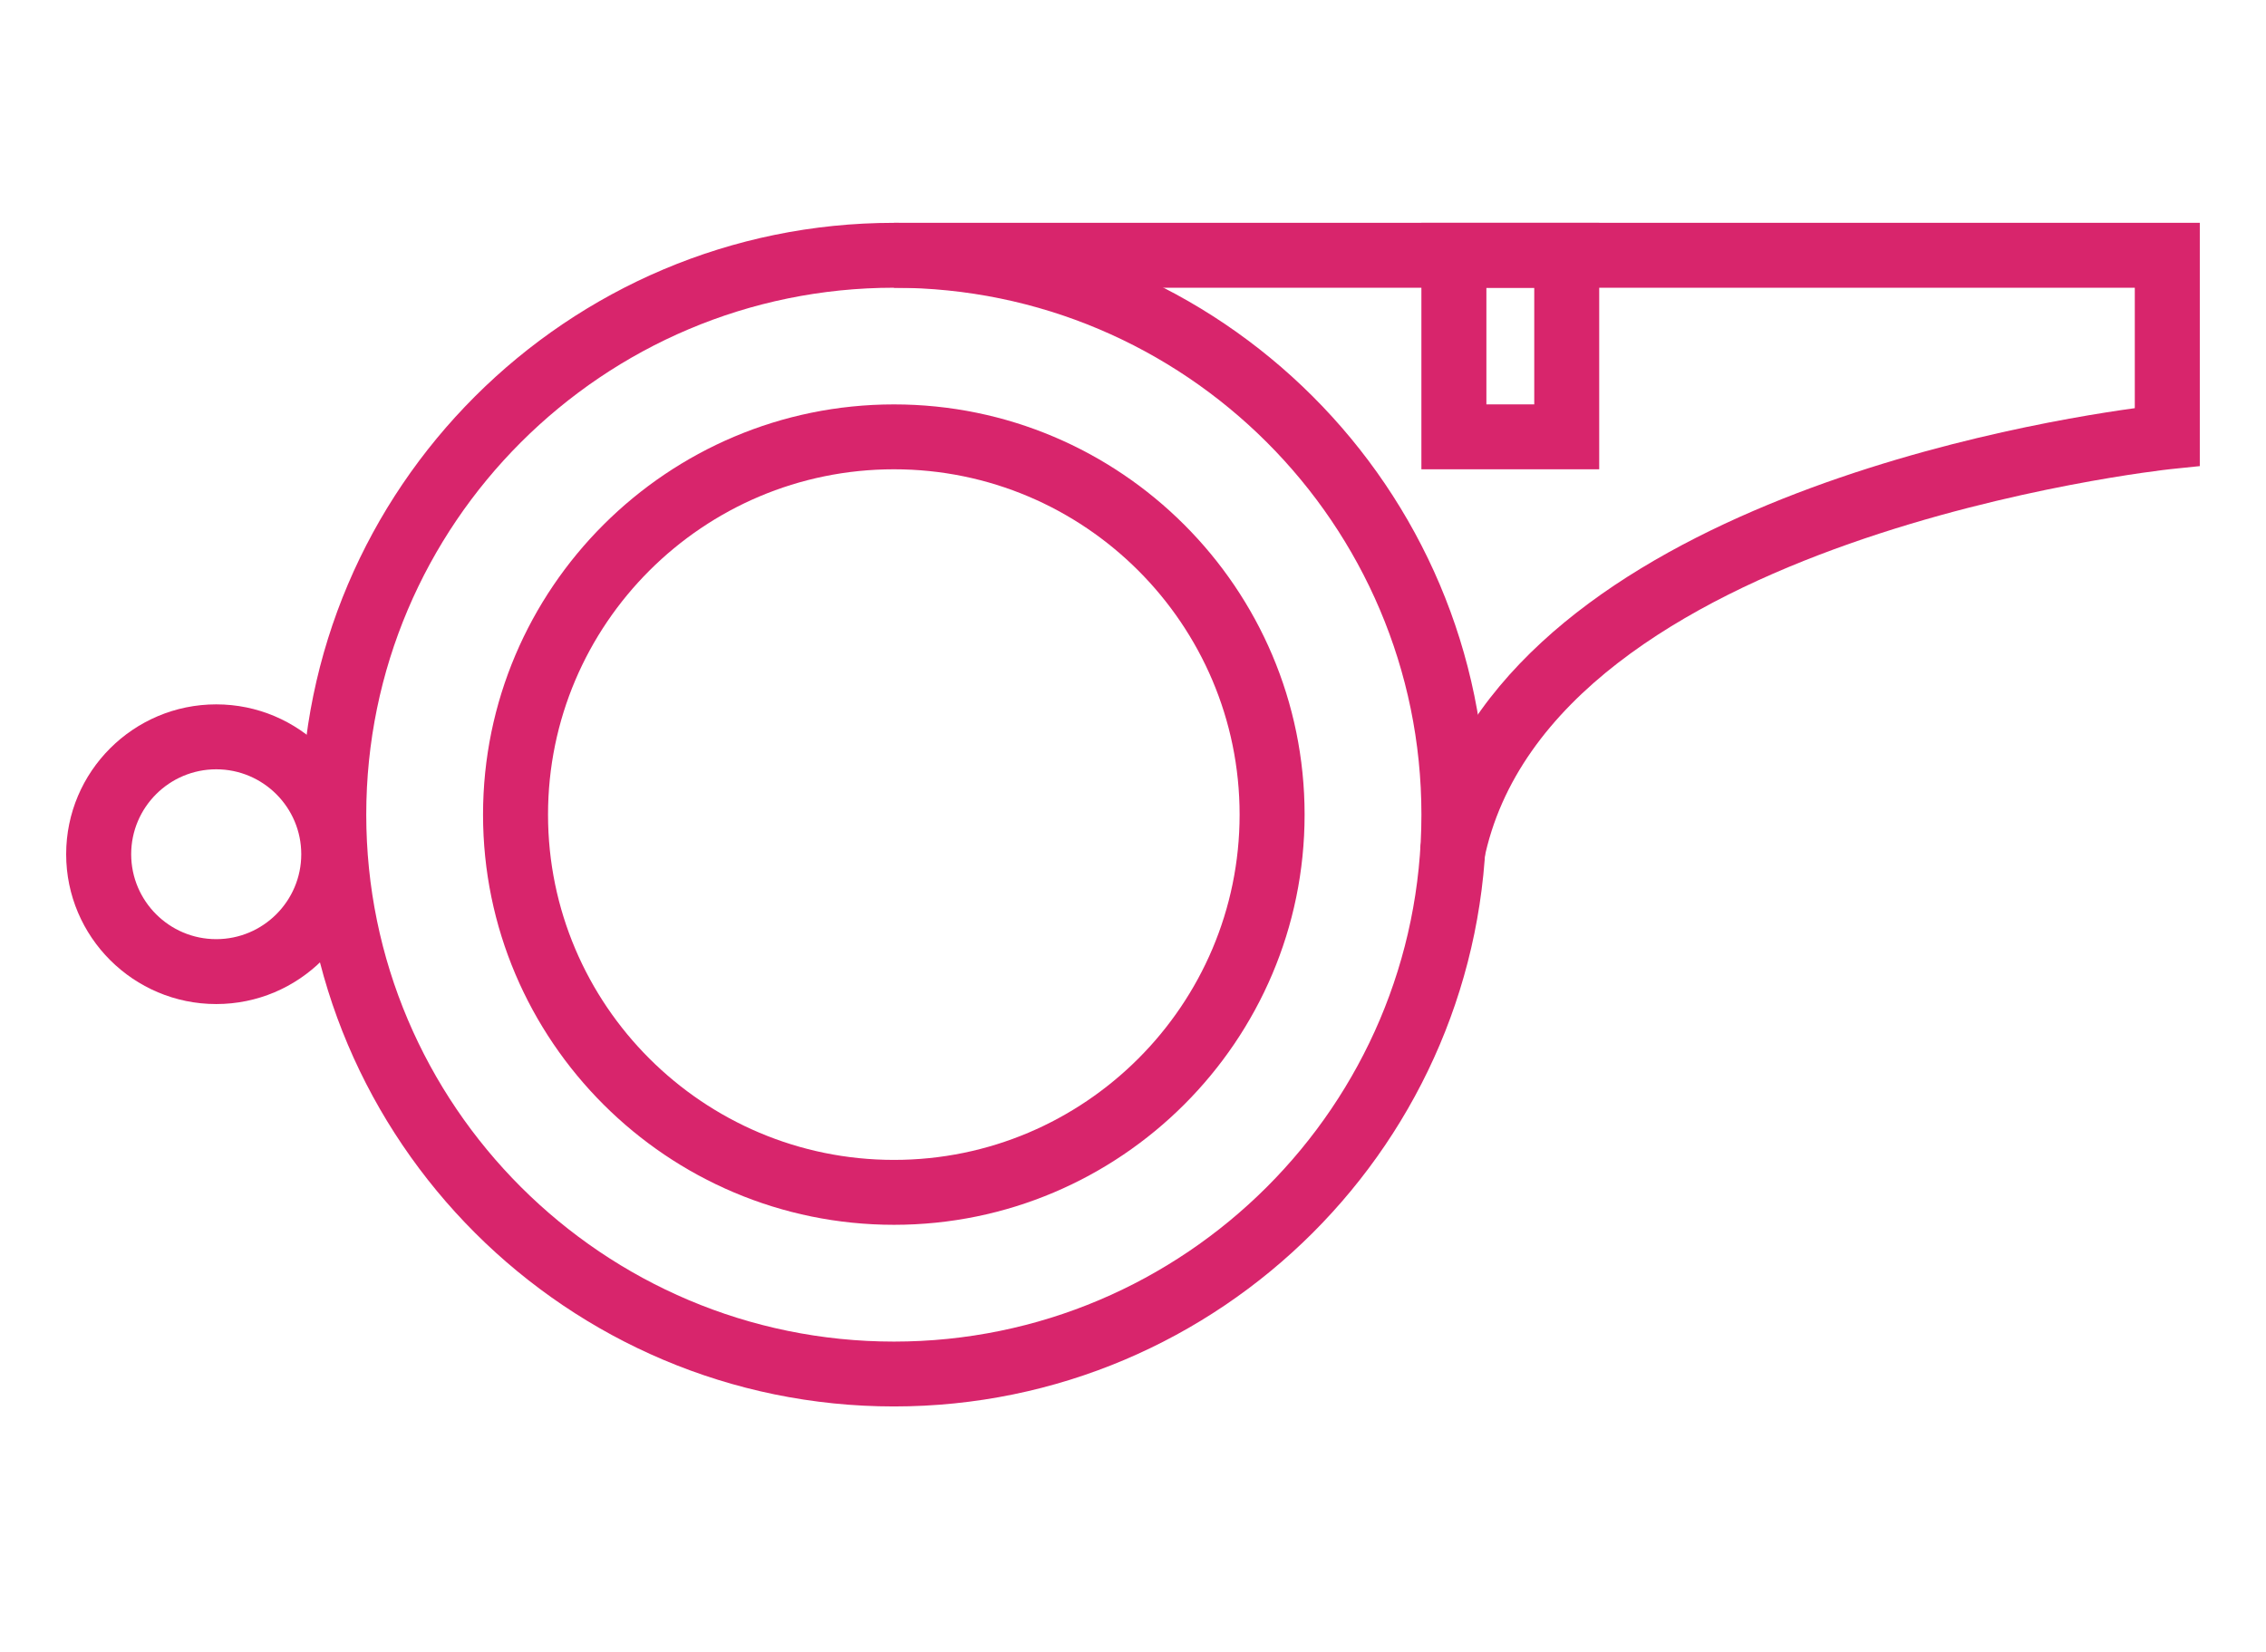
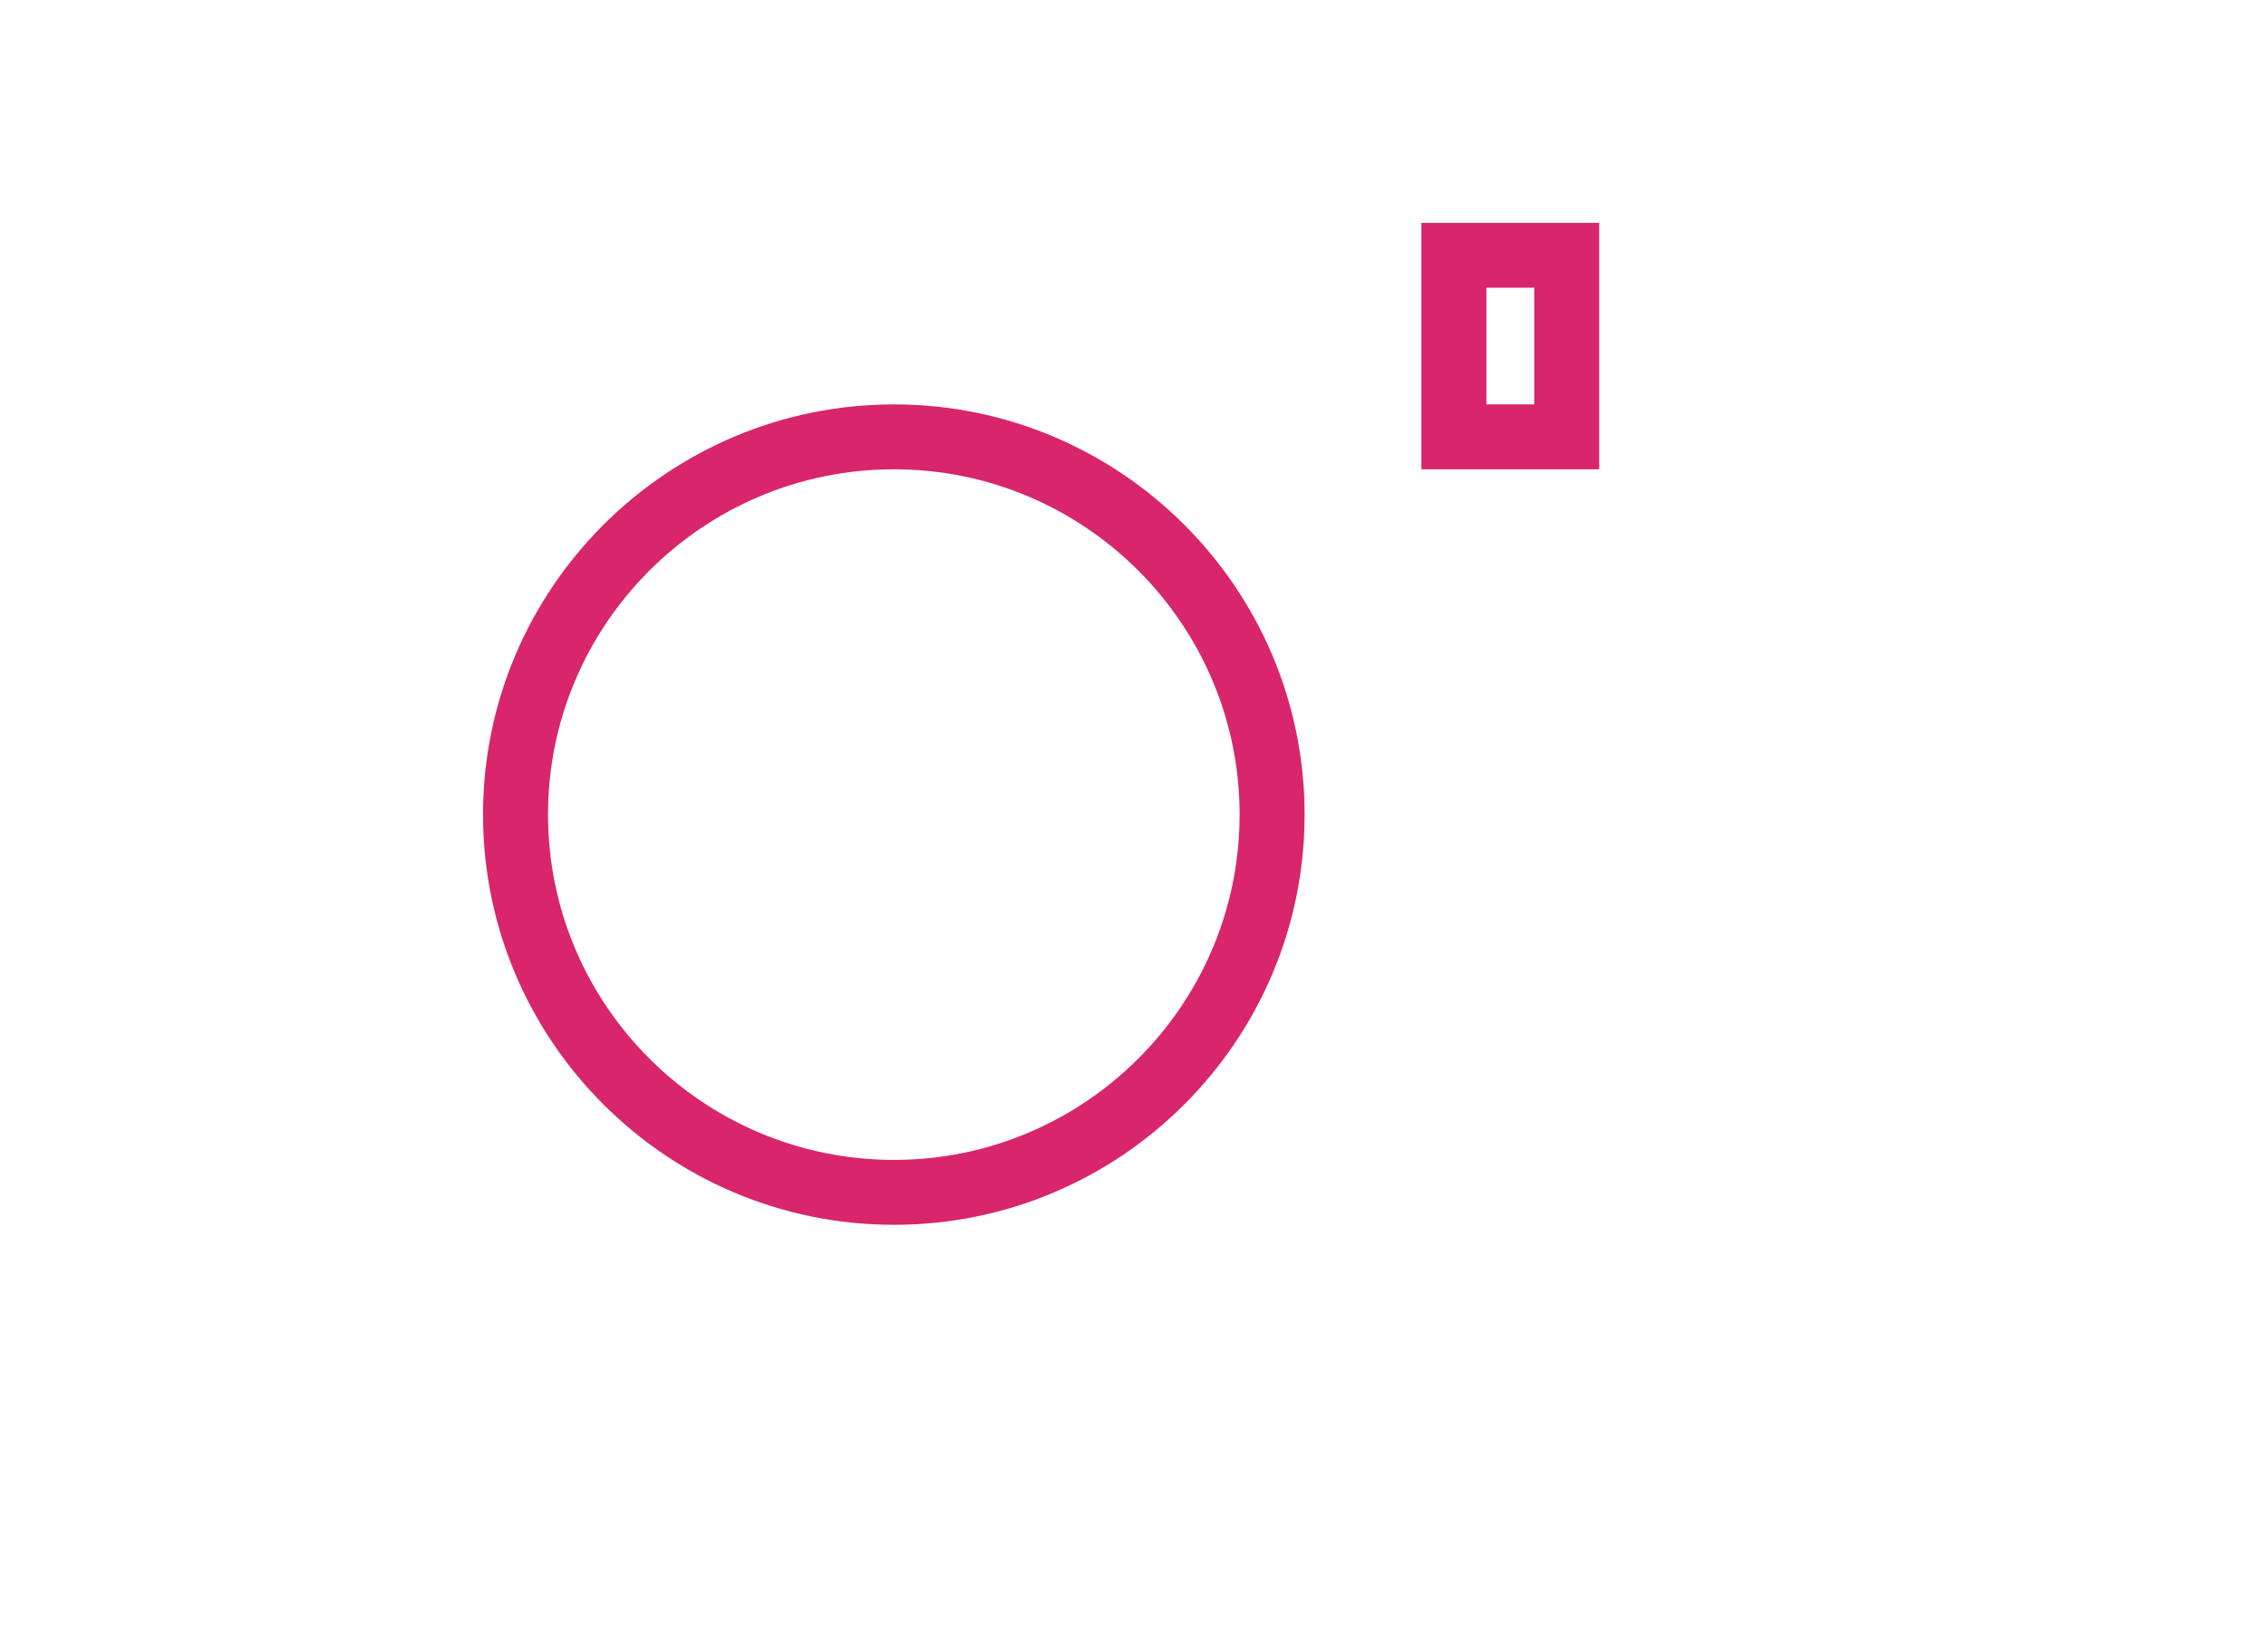
<svg xmlns="http://www.w3.org/2000/svg" width="192" height="140" viewBox="0 0 192 140" fill="none">
  <path d="M75.747 103.802C56.549 103.802 40.928 88.208 40.928 69.04C40.928 49.869 56.549 34.273 75.747 34.273C94.936 34.273 110.54 49.869 110.54 69.04C110.538 88.208 94.934 103.802 75.747 103.802ZM75.747 39.772C59.583 39.772 46.435 52.899 46.435 69.038C46.435 85.174 59.583 98.301 75.747 98.301C91.897 98.301 105.033 85.172 105.033 69.038C105.033 52.899 91.897 39.772 75.747 39.772Z" fill="#D8256C" />
-   <path d="M75.748 119.196C48.054 119.196 25.526 96.696 25.526 69.037C25.526 41.383 48.052 18.885 75.748 18.885C103.427 18.885 125.942 41.383 125.942 69.037C125.942 96.696 103.425 119.196 75.748 119.196ZM75.748 24.385C51.091 24.385 31.033 44.415 31.033 69.039C31.033 93.666 51.091 113.699 75.748 113.699C100.387 113.699 120.438 93.668 120.438 69.039C120.438 44.415 100.387 24.385 75.748 24.385Z" fill="#D8256C" />
-   <path d="M125.731 72.938L120.332 71.853C125.963 43.876 169.785 36.116 180.883 34.592V24.385H75.748V18.885H186.391V39.503L183.924 39.758C183.398 39.812 131.255 45.508 125.731 72.938Z" fill="#D8256C" />
-   <path d="M18.321 85.093C11.309 85.093 5.606 79.399 5.606 72.395C5.606 65.391 11.307 59.695 18.321 59.695C25.334 59.695 31.033 65.389 31.033 72.395C31.033 79.401 25.332 85.093 18.321 85.093ZM18.321 65.198C14.346 65.198 11.115 68.425 11.115 72.395C11.115 76.363 14.346 79.593 18.321 79.593C22.295 79.593 25.526 76.363 25.526 72.395C25.526 68.425 22.295 65.198 18.321 65.198Z" fill="#D8256C" />
-   <path d="M135.502 39.772H120.436V18.885H135.502V39.772ZM125.943 34.271H129.998V24.385H125.943V34.271Z" fill="#D8256C" />
+   <path d="M135.502 39.772H120.436V18.885H135.502V39.772M125.943 34.271H129.998V24.385H125.943V34.271Z" fill="#D8256C" />
</svg>